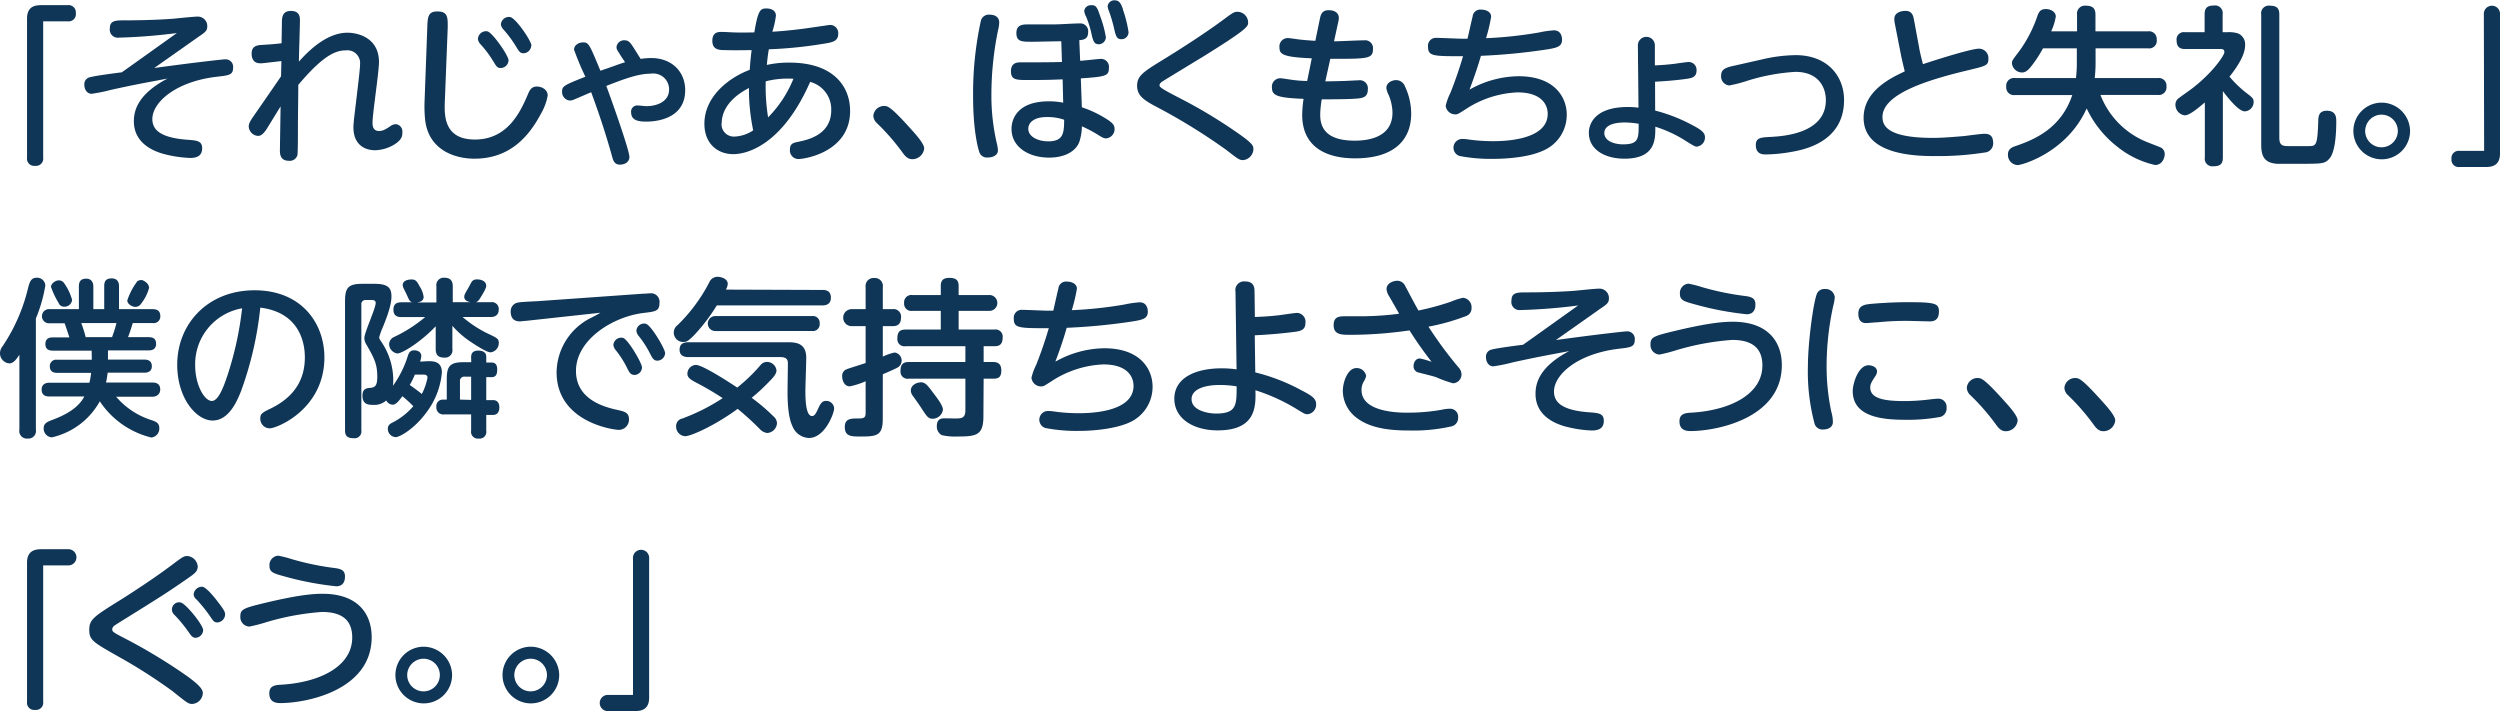
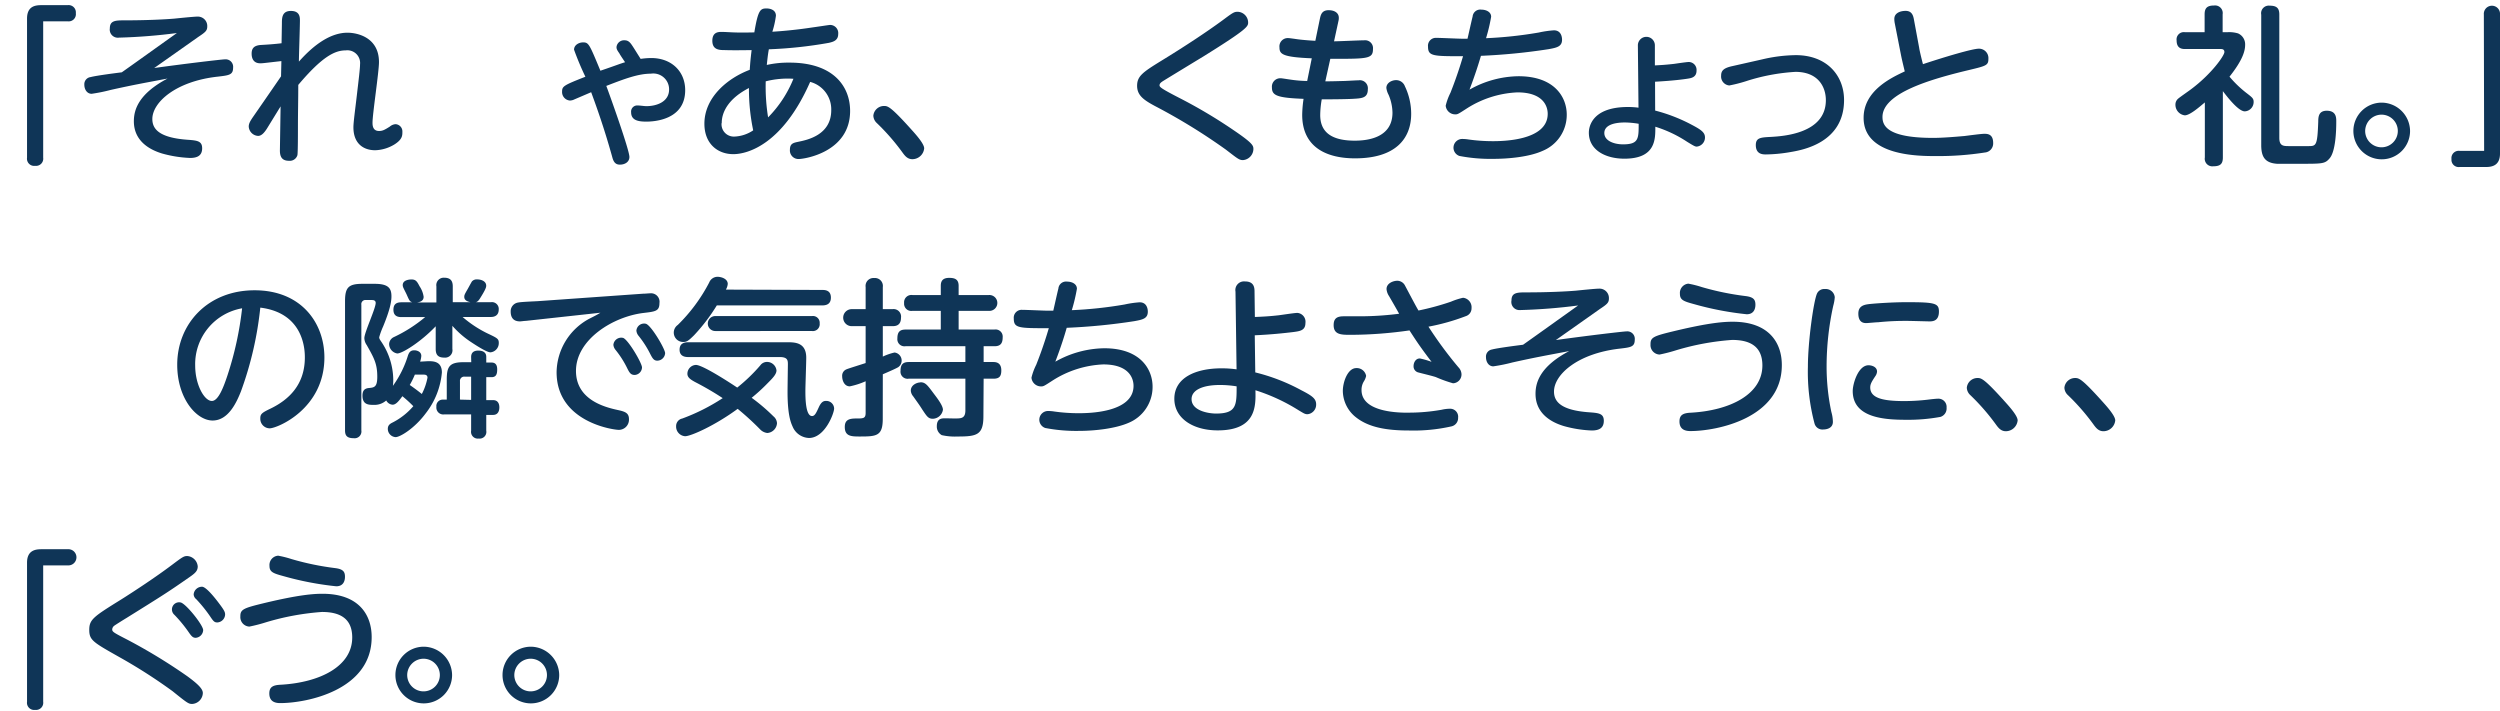
<svg xmlns="http://www.w3.org/2000/svg" width="441.12" height="125.47" viewBox="0 0 441.12 125.47">
  <defs>
    <style>
      .cls-1 {
        fill: #0f3557;
      }
    </style>
  </defs>
  <g id="レイヤー_2" data-name="レイヤー 2">
    <g id="レイヤー_1のコピー" data-name="レイヤー 1のコピー">
      <g id="txt_7">
        <path class="cls-1" d="M7.62,27.82a1.27,1.27,0,0,1-1.41,1.44,1.27,1.27,0,0,1-1.44-1.44V3.28C4.77,1,6.36.91,7.35.91h4.59a1.28,1.28,0,0,1,1.44,1.41,1.27,1.27,0,0,1-1.44,1.44H7.62Z" />
        <path class="cls-1" d="M27.21,12c6.09-.84,12-1.53,12.51-1.53a1.32,1.32,0,0,1,1.41,1.47c0,1.29-.72,1.35-2.76,1.59C31,14.35,26.88,18.07,26.88,21c0,1.74,1.17,3.3,6.21,3.66,1.68.12,2.58.21,2.58,1.5s-.84,1.71-2.13,1.71a21.15,21.15,0,0,1-4.92-.78c-1.89-.57-5-2-5-5.7,0-2.07.87-4.86,5.94-7.53-4.26.81-6,1.11-10,2a29.61,29.61,0,0,1-3.39.69c-.78,0-1.29-.72-1.29-1.62A1.26,1.26,0,0,1,16,13.6c1-.27,4.53-.72,5.49-.84,2.76-1.95,3.45-2.46,9.72-6.93A98.42,98.42,0,0,1,21,6.64,1.43,1.43,0,0,1,19.38,5c0-1.38,1-1.41,2.64-1.41,3.75,0,6.9-.15,8.7-.3.6-.06,3.48-.36,4.11-.36a1.66,1.66,0,0,1,1.74,1.74c0,.72-.3,1-1.56,1.83Z" />
        <path class="cls-1" d="M49.65,10.78c-2.94.33-3.27.39-3.72.39-1.14,0-1.53-.78-1.53-1.71S44.82,8,46.11,7.93c1.11-.06,2.43-.15,3.57-.3l.06-3.45c0-1,0-2.25,1.59-2.25s1.59,1.14,1.59,1.71c0,1.14-.18,6.18-.18,7.23,2.79-3.15,5.7-5.1,8.58-5.1,1.62,0,5.55.75,5.55,5.19,0,1.71-1.14,9.15-1.14,10.68,0,.39,0,1.47,1.14,1.47.6,0,.93-.15,1.92-.78a1.74,1.74,0,0,1,1-.42A1.28,1.28,0,0,1,71,23.26c0,.66,0,1.35-1.44,2.25a6.94,6.94,0,0,1-3.36,1c-2,0-3.84-1.11-3.84-4.05,0-.9.33-3.27.6-5.61s.57-4.71.57-5.49A2.25,2.25,0,0,0,61,8.89c-1.86,0-4.08,1-8.37,6.09,0,2.49-.06,5-.06,7.44,0,1,0,4.5-.09,4.95a1.4,1.4,0,0,1-1.5,1c-1.32,0-1.62-.84-1.59-1.95l.12-7.65L47.1,22.69c-.39.6-.9,1.29-1.56,1.29a1.75,1.75,0,0,1-1.65-1.65c0-.54.27-1,.87-1.86,1.62-2.34,3.24-4.68,4.83-7Z" />
-         <path class="cls-1" d="M75.39,4.93c.06-1.8.09-2.91,1.74-2.91C79.08,2,79,3.13,79,4.87l-.51,13c-.09,2.43-.21,6.75,5.31,6.75,5.85,0,8.07-5,9.36-8,.3-.72.63-1.35,1.56-1.35s1.92.57,1.92,1.59a9.94,9.94,0,0,1-1.26,3.33C93.24,24.19,89.88,28,83.7,28c-3.36,0-8.16-1.47-8.7-7a22.54,22.54,0,0,1-.09-3Zm14.34,5.7A1.41,1.41,0,0,1,88.32,12c-.57,0-.75-.3-1.29-1.2a19.37,19.37,0,0,0-2.25-3,1.6,1.6,0,0,1-.45-.9A1.43,1.43,0,0,1,86,5.53C86.91,5.74,89.73,9.82,89.73,10.63Zm4-2.55A1.41,1.41,0,0,1,92.37,9.4c-.57,0-.78-.3-1.32-1.2a21,21,0,0,0-2.22-3,1.7,1.7,0,0,1-.45-.9A1.43,1.43,0,0,1,90,3C91,3.16,93.78,7.24,93.78,8.08Z" />
        <path class="cls-1" d="M101.37,17.53a1.9,1.9,0,0,1-.81.21,1.5,1.5,0,0,1-1.38-1.59c0-.93.3-1.11,4.11-2.61a50.49,50.49,0,0,1-2-4.77c0-.84.87-1.29,1.59-1.29,1,0,1.11.3,3.06,5,2.94-1,3.27-1.17,4.35-1.5-.15-.24-.9-1.32-1-1.56-.39-.54-.51-.78-.51-1.11a1.34,1.34,0,0,1,1.44-1.2c.66,0,1,.42,1.38,1s.42.66,1.44,2.28a13.23,13.23,0,0,1,1.86-.15c3.6,0,6,2.37,6,5.67,0,5.34-5.67,5.55-6.87,5.55-1.44,0-2.67-.24-2.67-1.65a1.08,1.08,0,0,1,1.17-1.2c.39,0,1.14.12,1.53.12,1.83,0,4-.78,4-2.94A2.79,2.79,0,0,0,114.84,13c-2.22,0-4.62.9-7.86,2.16.69,1.83,4.08,11.31,4.08,12.54,0,.84-.75,1.35-1.68,1.35-.69,0-1.08-.36-1.32-1.23-1.41-5.1-2.79-8.94-3.75-11.55Z" />
        <path class="cls-1" d="M139.32,11.05c7.77,0,10.68,4.23,10.68,8.52,0,7.29-8.07,8.49-9.09,8.49a1.51,1.51,0,0,1-1.53-1.65c0-1.08.6-1.2,1.41-1.38,1.65-.33,5.88-1.2,5.88-5.58a5,5,0,0,0-3.72-5c-4.83,11-11,12.75-13.56,12.75-2.76,0-5.1-1.83-5.1-5.37,0-4.59,4-8,8-9.51.09-1.29.12-1.71.33-3.48-.24,0-3,.06-4.74,0-1,0-2.19-.06-2.19-1.65s1.17-1.56,1.68-1.56,1.86.09,2.16.09c1.59.06,2.88,0,3.57,0,.66-4,1.08-4.23,2.16-4.23.39,0,1.65.12,1.65,1.29a16,16,0,0,1-.63,2.82c3.42-.21,6.21-.63,7-.75,1.32-.18,3-.45,3.18-.45A1.44,1.44,0,0,1,147.9,6c0,1.14-.87,1.38-1.65,1.56a76.36,76.36,0,0,1-10.59,1.14c-.15.84-.21,1.32-.36,2.76A17.36,17.36,0,0,1,139.32,11.05Zm-12,10.68a2.17,2.17,0,0,0,2.22,2.37A6.35,6.35,0,0,0,132.9,23a35.5,35.5,0,0,1-.75-7.47C127.35,18,127.35,21.1,127.35,21.73Zm8.19-1A20.76,20.76,0,0,0,140,13.9a15.71,15.71,0,0,0-4.89.45A34.08,34.08,0,0,0,135.54,20.77Z" />
        <path class="cls-1" d="M161,28.09c-.93,0-1.38-.66-1.86-1.32a38.38,38.38,0,0,0-4.44-5.07,1.86,1.86,0,0,1-.6-1.29,1.89,1.89,0,0,1,1.86-1.71c.66,0,1.11,0,4.71,4,.84.93,2.4,2.64,2.4,3.48A2.11,2.11,0,0,1,161,28.09Z" />
-         <path class="cls-1" d="M173.07,3.67a1.44,1.44,0,0,1,1.56-1.08c1,0,1.68.48,1.68,1.38a6.18,6.18,0,0,1-.21,1.38,57,57,0,0,0-1.17,11.43,37.13,37.13,0,0,0,1,8.7,5,5,0,0,1,.15,1.05c0,1-1.14,1.26-1.74,1.26a1.43,1.43,0,0,1-1.59-1.11c-.12-.39-1.05-3.39-1.05-9.72A60.44,60.44,0,0,1,173.07,3.67Zm17.52,7.05c.57,0,3.15-.33,3.66-.33A1.4,1.4,0,0,1,195.66,12c0,1.38-.51,1.53-4.95,1.83l.18,5.1a19.38,19.38,0,0,1,4.77,2.34c.63.45,1,.84,1,1.41a1.64,1.64,0,0,1-1.47,1.74c-.36,0-.66-.12-1.5-.66a22.62,22.62,0,0,0-2.79-1.47,9.5,9.5,0,0,1-.42,2.64c-.51,1.56-2.31,2.88-5.37,2.88-3.6,0-6.63-1.86-6.63-5.07,0-1.86,1.17-4.86,6.57-4.86a12.35,12.35,0,0,1,2.55.24L187.5,14c-2.1.09-3.45.12-6,.12-2.19,0-3.12,0-3.12-1.56S179.61,11,180.09,11c2.43,0,5.25,0,7.29-.06l-.12-3.66c-.81,0-4.38.09-5.13.09-1.8,0-2.79,0-2.79-1.53,0-1.35.9-1.53,1.92-1.53h4.41c1.56,0,3.69-.18,4.92-.18A1.38,1.38,0,0,1,192,5.68c0,1.23-.84,1.35-1.56,1.41Zm-5.85,9.93c-2.34,0-3.3,1-3.3,2.07,0,1.44,1.77,2.22,3.51,2.22,2.76,0,2.79-1.56,2.82-3.81A9.14,9.14,0,0,0,184.74,20.65Zm9.39-17.79a20.38,20.38,0,0,1,1,3.69,1.28,1.28,0,0,1-1.2,1.26c-.78,0-1-.39-1.29-1.62a17.77,17.77,0,0,0-1-3.27,2.63,2.63,0,0,1-.33-1,1.17,1.17,0,0,1,1.23-1C193.47.85,193.65,1.48,194.13,2.86Zm4-1.2a22,22,0,0,1,1,4,1.24,1.24,0,0,1-1.2,1.26c-.81,0-1-.33-1.35-1.89a25.88,25.88,0,0,0-.9-3.06,2.87,2.87,0,0,1-.24-.9,1.19,1.19,0,0,1,1.38-1C197.46.1,197.82.61,198.15,1.66Z" />
        <path class="cls-1" d="M204.87,10.75c3.93-2.4,8-5.07,10.89-7.2,1.77-1.32,2-1.47,2.61-1.47a1.91,1.91,0,0,1,1.86,1.86c0,.72,0,1.11-7.86,6-1.14.69-6.66,4.05-7.23,4.41-.36.24-.54.42-.54.72s.36.6,3.63,2.28A88.67,88.67,0,0,1,217.71,23c3.36,2.28,3.45,2.7,3.45,3.3a2,2,0,0,1-1.83,1.95c-.66,0-.9-.21-3-1.83a104.55,104.55,0,0,0-12.54-7.71c-1.95-1.05-3.15-1.86-3.15-3.57S201.66,12.73,204.87,10.75Z" />
        <path class="cls-1" d="M233.85,14.35c.63,0,1.11,0,3.18-.06.42,0,2.31-.12,2.7-.12a1.42,1.42,0,0,1,1.62,1.59c0,1.56-1.08,1.59-2.64,1.68s-5,.09-5.49.09a16.86,16.86,0,0,0-.27,2.76c0,2.46,1.29,4.53,6.09,4.53,2.1,0,6.66-.42,6.66-4.95a8.34,8.34,0,0,0-.69-3.15,3.55,3.55,0,0,1-.39-1.2c0-.93,1-1.38,1.71-1.38a1.64,1.64,0,0,1,1.56,1.08A11.28,11.28,0,0,1,249,20.08c0,4.44-2.82,7.86-9.9,7.86-5.1,0-9.33-2-9.33-7.68a21.44,21.44,0,0,1,.24-2.82c-4.71-.18-5.58-.6-5.58-2A1.48,1.48,0,0,1,226,13.81c.21,0,1.26.18,1.53.21a22.25,22.25,0,0,0,3.12.27l.81-4c-5.13-.21-5.7-.72-5.7-1.92a1.47,1.47,0,0,1,1.53-1.65c.27,0,1.44.18,1.68.21.63.09,2,.21,3.12.27l.81-3.93c.15-.69.36-1.47,1.53-1.47s1.8.57,1.8,1.32a2,2,0,0,1-.06.57l-.78,3.6c.84,0,4.56-.18,5.34-.18a1.39,1.39,0,0,1,1.53,1.53c0,1.65-.81,1.74-6.39,1.74l-1.14,0Z" />
        <path class="cls-1" d="M259.29,15.82a17.92,17.92,0,0,1,8.64-2.37c6.42,0,8.52,3.75,8.52,6.78a6.86,6.86,0,0,1-4.26,6.39c-2.31,1.05-5.91,1.41-8.73,1.41a28.73,28.73,0,0,1-5.94-.51,1.54,1.54,0,0,1,.42-3,6.81,6.81,0,0,1,1.17.09,30.49,30.49,0,0,0,4.23.3c1.5,0,9.75,0,9.75-4.83,0-1.38-.84-3.78-5.34-3.78a18,18,0,0,0-9,2.88c-1.35.87-1.53,1-1.92,1a1.69,1.69,0,0,1-1.74-1.53,10.53,10.53,0,0,1,.84-2.28c.33-.84,1.26-3.18,2.22-6.45-5.34,0-6.18,0-6.18-1.71a1.39,1.39,0,0,1,1.47-1.53c.72,0,3.87.15,4.5.15h1c.15-.63.75-3.36.9-3.9a1.35,1.35,0,0,1,1.53-1.23c.84,0,1.74.39,1.74,1.26a30.58,30.58,0,0,1-.9,3.78,73,73,0,0,0,9.3-1,18.13,18.13,0,0,1,2.67-.39c1.44,0,1.44,1.5,1.44,1.65,0,1.2-.87,1.41-2.4,1.68a106.17,106.17,0,0,1-11.91,1.17C260.91,11.2,260.34,13.06,259.29,15.82Z" />
        <path class="cls-1" d="M292.05,19.51A29.12,29.12,0,0,1,298.47,22c1.65.87,2.37,1.35,2.37,2.25a1.61,1.61,0,0,1-1.47,1.62c-.27,0-.54-.15-1.71-.87a22,22,0,0,0-5.58-2.64c0,2.13.12,5.64-5.46,5.64-3.3,0-6.27-1.5-6.27-4.59,0-.39,0-4.53,6.9-4.53a13.67,13.67,0,0,1,1.86.12L289,8a1.5,1.5,0,1,1,3,0l0,3.54c1.14-.06,1.77-.09,3.39-.27.42-.06,2.22-.33,2.58-.33a1.39,1.39,0,0,1,1.38,1.53c0,1.2-1,1.32-1.56,1.41s-2.43.36-5.76.54Zm-5.31,2.1c-2.34,0-3.66.66-3.66,1.86,0,1.41,1.77,2,3.3,2,2.76,0,2.76-1,2.76-3.63A15.63,15.63,0,0,0,286.74,21.61Z" />
        <path class="cls-1" d="M310.92,10.48a27.06,27.06,0,0,1,5.94-.75c5.49,0,8.52,3.6,8.52,7.92,0,7.56-7.35,8.82-9.45,9.18a26.77,26.77,0,0,1-4.32.42c-.54,0-1.8,0-1.8-1.65,0-1.29.84-1.35,2.58-1.44,2.19-.12,9.78-.57,9.78-6.48,0-2.34-1.35-5-5.37-5a35,35,0,0,0-8.73,1.65,25,25,0,0,1-2.94.75,1.59,1.59,0,0,1-1.44-1.74c0-.9.48-1.35,2-1.68Z" />
        <path class="cls-1" d="M338.64,8.47c0,.15.36,1.71.66,2.85,4-1.32,8.73-2.73,9.87-2.73a1.66,1.66,0,0,1,1.68,1.77c0,1.17-.36,1.26-3.45,2-6.78,1.62-15.24,4.08-15.24,8.28,0,1.44.69,3.69,8.91,3.69,1.71,0,3.81-.18,5.55-.33.51-.06,2.94-.39,3.48-.39s1.59,0,1.59,1.62a1.6,1.6,0,0,1-1.47,1.68,53.3,53.3,0,0,1-8.61.63c-3.09,0-12.78,0-12.78-6.75,0-4.8,4.89-7.08,7.26-8.19-.45-1.89-.51-2.1-.75-3.33l-1-5.1a4,4,0,0,1-.09-.84c0-1,1-1.41,2-1.41,1.14,0,1.35.9,1.47,1.59Z" />
-         <path class="cls-1" d="M360.48,8.53a21.42,21.42,0,0,1-2.25,3.39c-.69.81-1.14.87-1.44.87A1.81,1.81,0,0,1,355,11.17c0-.48.15-.63,1.26-2.1a22.94,22.94,0,0,0,3.27-6.36c.24-.6.51-1.11,1.44-1.11s1.77.51,1.77,1.32a9.94,9.94,0,0,1-.81,2.61h4.56V2.59A1.4,1.4,0,0,1,368,1c1.32,0,1.74.54,1.74,1.59V5.53H379A1.36,1.36,0,0,1,380.55,7,1.35,1.35,0,0,1,379,8.53h-9.24v2.25a24.5,24.5,0,0,1-.15,3h11.1a1.35,1.35,0,0,1,1.56,1.47,1.36,1.36,0,0,1-1.56,1.5H370.62a14.61,14.61,0,0,0,8.43,8.4c.36.15,1.86.72,2.13.84a1.26,1.26,0,0,1,.78,1.2c0,.51-.33,1.92-1.71,1.92A16.2,16.2,0,0,1,373.74,26a18.59,18.59,0,0,1-5.55-6.87c-3.45,7.71-11.34,10-12.21,10a1.79,1.79,0,0,1-1.68-1.89c0-1,.81-1.29,1.35-1.47,3.3-1.14,8-3.06,10-9H355.53A1.35,1.35,0,0,1,354,15.28a1.35,1.35,0,0,1,1.56-1.5H366.3a22.65,22.65,0,0,0,.15-3V8.53Z" />
        <path class="cls-1" d="M393.06,5.68a5.46,5.46,0,0,1,1.83.21,2.09,2.09,0,0,1,1.26,2c0,1-.33,2.58-2.76,5.64a19.51,19.51,0,0,0,2.88,2.79c1.17.9,1.38,1.05,1.38,1.68a1.65,1.65,0,0,1-1.56,1.65c-1.08,0-2.94-2.34-3.87-3.57v11.7c0,1.11-.42,1.56-1.68,1.56a1.34,1.34,0,0,1-1.5-1.56V18.07c-1,.84-2.64,2.28-3.54,2.28a1.88,1.88,0,0,1-1.65-1.86,1.36,1.36,0,0,1,.48-1.08c.3-.27,2-1.44,2.34-1.71,3.63-2.73,5.82-5.91,5.82-6.51s-.54-.54-.87-.54h-6.09c-.57,0-1.47-.12-1.47-1.5a1.29,1.29,0,0,1,1.47-1.47H389V2.53c0-1.11.45-1.56,1.68-1.56a1.35,1.35,0,0,1,1.5,1.56V5.68Zm9.12,18.63c0,1.41.66,1.47,1.65,1.47h3.51c1.35,0,1.56-.09,1.71-4.32,0-.87.09-1.92,1.5-1.92,1.68,0,1.68,1.23,1.68,1.89,0,1.74-.12,5.34-1.2,6.54-.81.93-1.23.93-5.25.93-2.49,0-3.48,0-4,0-2.16-.15-2.79-1.26-2.79-3.3v-23A1.35,1.35,0,0,1,400.47,1c1.26,0,1.71.45,1.71,1.56Z" />
        <path class="cls-1" d="M425.25,23.11a5,5,0,1,1-5-5A5.05,5.05,0,0,1,425.25,23.11Zm-7.92,0a2.88,2.88,0,1,0,2.88-2.88A2.9,2.9,0,0,0,417.33,23.11Z" />
        <path class="cls-1" d="M438.27,2.56a1.43,1.43,0,1,1,2.85,0V27.1c0,2.25-1.59,2.37-2.58,2.37H434a1.28,1.28,0,0,1-1.44-1.41A1.28,1.28,0,0,1,434,26.62h4.32Z" />
-         <path class="cls-1" d="M6.33,75.82a1.33,1.33,0,0,1-1.44,1.56,1.33,1.33,0,0,1-1.47-1.56V62.59c-.45.69-1,1.53-1.77,1.53A1.79,1.79,0,0,1,0,62.29a2,2,0,0,1,.48-1.23A31.45,31.45,0,0,0,5,50.62c.27-.9.48-1.62,1.5-1.62A1.45,1.45,0,0,1,8,50.38,26.43,26.43,0,0,1,6.33,56.2Zm9.84-13.95H9.33c-.81,0-1.32-.3-1.32-1.17,0-1.05.78-1.17,1.32-1.17h2.91c-.27-.84-.54-1.68-.84-2.49H8.76a1.25,1.25,0,1,1,0-2.49h5.16v-4c0-.72.21-1.38,1.29-1.38s1.26.87,1.26,1.38v4h1.92V50.47c0-.84.3-1.35,1.32-1.35S21,49.84,21,50.47v4.08h5.94c.75,0,1.35.27,1.35,1.26A1.17,1.17,0,0,1,26.91,57H23.43c-.21.69-.54,1.74-.84,2.49h3.63c.93,0,1.32.39,1.32,1.17,0,1-.72,1.17-1.32,1.17H19.05v1.62H25.5c.72,0,1.29.3,1.29,1.17,0,1-.81,1.14-1.29,1.14H19c-.09.6-.12,1-.3,1.74h8.22c.81,0,1.35.33,1.35,1.23S27.54,70,26.91,70H20.49a13.53,13.53,0,0,0,6.18,4.11c.87.3,1.44.51,1.44,1.44A1.58,1.58,0,0,1,26.7,77.2a15.25,15.25,0,0,1-9.09-6.39,12.92,12.92,0,0,1-8.46,6.36,1.54,1.54,0,0,1-1.44-1.62c0-.9.66-1.14,1.86-1.59,3.9-1.5,4.89-3.24,5.31-4H8.7c-.84,0-1.35-.36-1.35-1.23,0-1,.81-1.2,1.35-1.2h7.08a13.24,13.24,0,0,0,.3-1.74h-6c-.81,0-1.29-.36-1.29-1.17a1.11,1.11,0,0,1,1.29-1.14h6.12ZM11.34,50a9.28,9.28,0,0,1,1.38,2.91,1.32,1.32,0,0,1-1.38,1.2,1,1,0,0,1-1-.66A14.07,14.07,0,0,1,9,50.62c0-.66.9-1.14,1.26-1.14A1.11,1.11,0,0,1,11.34,50Zm3,7a25.84,25.84,0,0,1,.78,2.49h4.65A21.42,21.42,0,0,0,20.55,57Zm12-6.33a7.75,7.75,0,0,1-1.44,2.91,1.22,1.22,0,0,1-1,.57c-.6,0-1.44-.51-1.44-1.14a11.69,11.69,0,0,1,1.8-3.42,1.65,1.65,0,0,1,.72-.18C25.35,49.45,26.28,50,26.28,50.71Z" />
        <path class="cls-1" d="M42.51,69.07c-.72,1.8-2.16,5.13-5,5.13s-6.24-3.9-6.24-9.84c0-7.23,5.4-13.14,13.65-13.14S57.24,57,57.24,63.07c0,9.09-8.34,12.51-9.66,12.51a1.68,1.68,0,0,1-1.65-1.74c0-.78.24-1,1.86-1.77,3.12-1.53,6-4.14,6-9,0-1.26-.12-7.83-7.86-8.79A61.48,61.48,0,0,1,42.51,69.07Zm-8.07-4.56c0,3.39,1.62,6.24,2.94,6.24,1.17,0,2.1-2.55,2.76-4.53A58.42,58.42,0,0,0,42.72,54.4,10,10,0,0,0,34.44,64.51Z" />
        <path class="cls-1" d="M75.54,63.73c.9,0,2.43,0,2.43,2a13.64,13.64,0,0,1-2.85,7.2c-2,2.7-4.56,4.2-5.31,4.2a1.46,1.46,0,0,1-1.38-1.47c0-.69.48-.93.9-1.14a12,12,0,0,0,3.6-2.85A22.35,22.35,0,0,0,71,69.91c-.78,1.08-1.23,1.5-1.74,1.5a1.39,1.39,0,0,1-1.11-.75,3.11,3.11,0,0,1-2.19.78c-.87,0-2,0-2-1.62,0-.84.3-1.26,1.08-1.35,1-.09,1.53-.15,1.53-2,0-2.28-.57-3.3-1.86-5.58a2.21,2.21,0,0,1-.42-1.23c0-1,2-5.22,2-6.21,0-.51-.51-.51-.69-.51h-1a.73.73,0,0,0-.84.84V75.94a1.2,1.2,0,0,1-1.35,1.38c-1.2,0-1.53-.48-1.53-1.38V53.17c0-2.46.6-3.09,3.09-3.09h2.16c2.46,0,2.94.84,2.94,2.22,0,1-.3,2.46-1.47,5.31a13.11,13.11,0,0,0-.69,1.89c0,.24.09.39.42.87A12.16,12.16,0,0,1,69.39,67a9.19,9.19,0,0,1-.06,1.08A18.27,18.27,0,0,0,72,62.68c.21-.54.45-.87,1.11-.87.42,0,1.23.21,1.23,1a4.29,4.29,0,0,1-.21,1Zm11.1-10.41A1.2,1.2,0,0,1,88,54.61c0,1-.66,1.32-1.38,1.32h-5a20.38,20.38,0,0,0,4.23,2.82c1.89.9,2.16,1,2.16,1.77a1.63,1.63,0,0,1-1.47,1.65c-.66,0-2.64-1.29-3.45-1.83a16.13,16.13,0,0,1-3.27-2.85v4.08a1.3,1.3,0,0,1-1.41,1.53c-1.11,0-1.53-.48-1.53-1.53v-4c-2.55,2.7-5.88,4.8-6.78,4.8a1.71,1.71,0,0,1-1.44-1.68,1.44,1.44,0,0,1,.81-1.2,25.18,25.18,0,0,0,5.55-3.54H70.83c-.51,0-1.41-.09-1.41-1.29,0-1,.54-1.32,1.41-1.32h1.92c-.45-.15-.51-.27-1-1.38-.09-.21-.57-1.11-.63-1.32a1.08,1.08,0,0,1-.06-.33c0-1,1.41-1,1.56-1,.78,0,1,.42,1.41,1.2a4.41,4.41,0,0,1,.72,1.86c0,.78-.72.93-1.17,1H77V50.53A1.31,1.31,0,0,1,78.33,49c1,0,1.56.39,1.56,1.53v2.79H83c-.69-.15-1.08-.42-1.08-.93,0-.33.06-.45.63-1.44.12-.21.6-1.11.72-1.29a1.12,1.12,0,0,1,.93-.36c.78,0,1.59.36,1.59,1.11,0,.3-.12.69-1.08,2.22-.33.54-.54.63-.75.69ZM73.2,66.1a14.91,14.91,0,0,1-.9,1.83c.57.39,1.41,1,2.13,1.59a10.33,10.33,0,0,0,1-2.88c0-.54-.48-.54-.75-.54ZM83.13,63c0-.72.39-1.14,1.26-1.14.66,0,1.41.21,1.41,1.11v1h.93c.69,0,1,.42,1,1.2s-.15,1.38-1,1.38H85.8v4.05H87c1.11,0,1.11,1.08,1.11,1.29,0,.57-.21,1.32-1.11,1.32H85.8V76a1.18,1.18,0,0,1-1.32,1.38A1.19,1.19,0,0,1,83.13,76V73.12H78.39A1.22,1.22,0,0,1,77,71.77a1.12,1.12,0,0,1,1.11-1.26h.72V67c0-2.25.42-3.09,2.94-3.09h1.38Zm0,7.56V66.46H82a.75.75,0,0,0-.84.84v3.21Z" />
        <path class="cls-1" d="M92.76,56.62c-.27,0-.84.09-1,.09-1.26,0-1.65-.78-1.65-1.74a1.55,1.55,0,0,1,1.32-1.59c.54-.12,3-.21,3.45-.24l18.63-1.32c.45,0,.84-.06,1.17-.06a1.5,1.5,0,0,1,1.68,1.71c0,1.41-.69,1.5-2.73,1.74-5.46.63-12,4.71-12,10.23,0,5.07,5,6.39,7.35,6.9,1.23.27,2,.48,2,1.62a1.8,1.8,0,0,1-1.77,1.89c-1,0-11-1.38-11-10.17a10.87,10.87,0,0,1,5.73-9.42c1.08-.54,1.41-.72,2-1.08Zm20.52,8.22A1.37,1.37,0,0,1,112,66.16c-.69,0-.93-.36-1.38-1.29a16.93,16.93,0,0,0-2-3.12,1.66,1.66,0,0,1-.39-.9,1.39,1.39,0,0,1,1.71-1.23C110.82,59.89,113.28,64.06,113.28,64.84Zm4.08-2.52A1.41,1.41,0,0,1,116,63.64c-.6,0-.84-.33-1.32-1.29a17.7,17.7,0,0,0-2-3.09,1.66,1.66,0,0,1-.39-.93,1.36,1.36,0,0,1,1.68-1.2C114.9,57.4,117.36,61.57,117.36,62.32Z" />
        <path class="cls-1" d="M145.08,51.16c.42,0,1.53,0,1.53,1.35,0,1.08-.69,1.38-1.53,1.38h-18.6a32.29,32.29,0,0,1-4,5.25c-1,1-1.32,1.2-1.89,1.2a1.65,1.65,0,0,1-1-3,29.49,29.49,0,0,0,5.55-7.5,1.59,1.59,0,0,1,1.47-1c.63,0,1.8.33,1.8,1.26a2.39,2.39,0,0,1-.33,1ZM122.61,67.39c-.69-.39-1.32-.75-1.32-1.44a1.57,1.57,0,0,1,1.5-1.56c1.26,0,6.57,3.51,7.29,4a29.87,29.87,0,0,0,4.08-3.93,1.46,1.46,0,0,1,1.17-.6,1.69,1.69,0,0,1,1.68,1.5c0,.69-.72,1.41-1.56,2.25a31.39,31.39,0,0,1-2.82,2.58,33.12,33.12,0,0,1,3.84,3.27,1.69,1.69,0,0,1,.63,1.2,1.84,1.84,0,0,1-1.71,1.74,2.07,2.07,0,0,1-1.23-.6,49.6,49.6,0,0,0-4-3.66c-4,2.94-8.25,4.83-9.27,4.83a1.7,1.7,0,0,1-1.59-1.77,1.35,1.35,0,0,1,1.08-1.35,35.15,35.15,0,0,0,7.14-3.6A52.47,52.47,0,0,0,122.61,67.39ZM121.44,63c-.33,0-1.53,0-1.53-1.29,0-1.08.75-1.32,1.53-1.32h17.43c1.35,0,3.39,0,3.39,2.73,0,.93-.15,5-.15,5.82,0,1.14,0,4.47,1.17,4.47.48,0,.72-.51,1.2-1.56s.93-1.11,1.29-1.11a1.38,1.38,0,0,1,1.41,1.35c0,.81-1.62,5.19-4.44,5.19a3.26,3.26,0,0,1-2.91-2.07c-.39-.84-.87-2.34-.87-6.09,0-.63.06-4.77.06-4.8,0-.69,0-1.32-1.44-1.32Zm4.77-4.59a1.32,1.32,0,1,1,0-2.64h17.07a1.19,1.19,0,0,1,1.35,1.29,1.21,1.21,0,0,1-1.35,1.35Z" />
        <path class="cls-1" d="M155.76,73.93c0,3-1.11,3.09-4,3.09-1.5,0-2.7,0-2.7-1.68,0-1.23.72-1.5,2-1.5s1.68,0,1.68-1V67.27a13.58,13.58,0,0,1-2.79.9c-1,0-1.35-1.08-1.35-1.77a1.21,1.21,0,0,1,.75-1.23c.24-.12,2.85-.93,3.39-1.11V57.55h-2.46a1.5,1.5,0,0,1,0-3h2.46v-3.9a1.39,1.39,0,0,1,1.5-1.59,1.4,1.4,0,0,1,1.53,1.59v3.9h1.71a1.32,1.32,0,0,1,1.5,1.5c0,1.44-1,1.5-1.5,1.5h-1.71v5.37a10.07,10.07,0,0,1,2.07-.72,1.43,1.43,0,0,1,.66,2.58c-.39.24-1.41.69-2.73,1.26Zm17.76-.48c0,3.3-1.17,3.57-4.53,3.57a10.52,10.52,0,0,1-2.82-.24,1.73,1.73,0,0,1-.87-1.59c0-1.38.93-1.38,1.44-1.38s2.16.06,2.52,0c.75-.06,1.08-.45,1.08-1.41V66.82h-10a1.25,1.25,0,0,1-1.44-1.41c0-1.11.45-1.53,1.44-1.53h10V61.09H159.78a1.25,1.25,0,0,1-1.44-1.38c0-1.11.42-1.56,1.44-1.56H166v-3.3h-5a1.27,1.27,0,0,1-1.47-1.38,1.29,1.29,0,0,1,1.47-1.41h5V50.44c0-.66.18-1.41,1.47-1.41,1,0,1.68.24,1.68,1.41v1.62h5.31a1.4,1.4,0,1,1,0,2.79h-5.31v3.3h6.3a1.26,1.26,0,0,1,1.47,1.38c0,1-.36,1.56-1.41,1.56h-1.95v2.79h1.74c.9,0,1.38.48,1.38,1.47s-.3,1.47-1.38,1.47h-1.74Zm-11.13-6c.87,0,1.2.42,2.37,2,.57.75,1.62,2.1,1.62,2.85a1.87,1.87,0,0,1-1.77,1.59c-.81,0-1.05-.39-1.89-1.65-.45-.72-.72-1.08-1.59-2.31a1.71,1.71,0,0,1-.42-1C160.71,67.93,161.79,67.48,162.39,67.48Z" />
        <path class="cls-1" d="M186.21,63.82a17.92,17.92,0,0,1,8.64-2.37c6.42,0,8.52,3.75,8.52,6.78a6.86,6.86,0,0,1-4.26,6.39c-2.31,1-5.91,1.41-8.73,1.41a28.73,28.73,0,0,1-5.94-.51,1.54,1.54,0,0,1,.42-3,6.81,6.81,0,0,1,1.17.09,30.49,30.49,0,0,0,4.23.3c1.5,0,9.75,0,9.75-4.83,0-1.38-.84-3.78-5.34-3.78a18,18,0,0,0-9,2.88c-1.35.87-1.53,1-1.92,1A1.69,1.69,0,0,1,182,66.64a10.53,10.53,0,0,1,.84-2.28c.33-.84,1.26-3.18,2.22-6.45-5.34,0-6.18,0-6.18-1.71a1.39,1.39,0,0,1,1.47-1.53c.72,0,3.87.15,4.5.15h1c.15-.63.75-3.36.9-3.9a1.35,1.35,0,0,1,1.53-1.23c.84,0,1.74.39,1.74,1.26a30.58,30.58,0,0,1-.9,3.78,73,73,0,0,0,9.3-1,18.13,18.13,0,0,1,2.67-.39c1.44,0,1.44,1.5,1.44,1.65,0,1.2-.87,1.41-2.4,1.68a106.17,106.17,0,0,1-11.91,1.17C187.83,59.2,187.26,61.06,186.21,63.82Z" />
        <path class="cls-1" d="M221.49,65.71a33.81,33.81,0,0,1,8.13,3.15c1.95,1,2.61,1.5,2.61,2.49a1.69,1.69,0,0,1-1.53,1.74c-.45,0-.69-.18-1.5-.66a32.91,32.91,0,0,0-7.68-3.57c.06,2.76.18,7.08-6.66,7.08-4.32,0-7.65-2.1-7.65-5.58,0-3.69,3.72-5.37,8.34-5.37a19.19,19.19,0,0,1,2.64.18L218,51.46a1.53,1.53,0,0,1,1.68-1.8c1.56,0,1.68,1.05,1.68,1.77l.06,4.5c1.53-.06,2.61-.12,4.2-.3.51-.06,2.82-.42,3.3-.42A1.57,1.57,0,0,1,230.34,57c0,1.32-1,1.44-2.16,1.59-1.71.21-4.05.45-6.78.57Zm-6.24,2.22c-3,0-5,.87-5,2.49,0,2.07,3,2.55,4.32,2.55,3.63,0,3.63-1.5,3.63-4.8A18.7,18.7,0,0,0,215.25,67.93Z" />
        <path class="cls-1" d="M257.34,64.81a1.84,1.84,0,0,1,.54,1.23,1.56,1.56,0,0,1-1.5,1.59,23.43,23.43,0,0,1-3-1.08c-.48-.18-2.25-.6-3.15-.84a1.1,1.1,0,0,1-.81-1.11c0-.57.33-1.35,1.11-1.35a13.88,13.88,0,0,1,2.07.6c-1.8-2.37-2.43-3.27-3.9-5.55a73.72,73.72,0,0,1-10.38.78c-1.62,0-3,0-3-1.71,0-1.17.57-1.56,1.77-1.56l3,0a55,55,0,0,0,6.78-.45c-.27-.51-1.53-2.7-1.8-3.15a2.64,2.64,0,0,1-.42-1.2c0-1.08,1.26-1.47,1.89-1.47a1.54,1.54,0,0,1,1.35.81c.39.72,2,3.81,2.4,4.44a46,46,0,0,0,5.73-1.56,12.43,12.43,0,0,1,2.13-.69,1.68,1.68,0,0,1,1.5,1.83,1.44,1.44,0,0,1-1,1.41,37.79,37.79,0,0,1-6.6,1.86A69.28,69.28,0,0,0,257.34,64.81Zm-8.85,8a33,33,0,0,0,5.88-.51,6.75,6.75,0,0,1,1.47-.18,1.41,1.41,0,0,1,1.44,1.59,1.5,1.5,0,0,1-1.2,1.53,30.37,30.37,0,0,1-7.5.72c-4,0-7.08-.57-9.3-2.31A6,6,0,0,1,236.94,69c0-1.62.87-4.05,2.37-4.05a1.67,1.67,0,0,1,1.74,1.38,2.87,2.87,0,0,1-.42,1,2.84,2.84,0,0,0-.39,1.5C240.24,72.82,247.05,72.82,248.49,72.82Z" />
        <path class="cls-1" d="M274.53,60c6.09-.84,12-1.53,12.51-1.53a1.32,1.32,0,0,1,1.41,1.47c0,1.29-.72,1.35-2.76,1.59-7.38.87-11.49,4.59-11.49,7.56,0,1.74,1.17,3.3,6.21,3.66,1.68.12,2.58.21,2.58,1.5s-.84,1.71-2.13,1.71a21.15,21.15,0,0,1-4.92-.78c-1.89-.57-5-2-5-5.7,0-2.07.87-4.86,5.94-7.53-4.26.81-6,1.11-10,2a29.61,29.61,0,0,1-3.39.69c-.78,0-1.29-.72-1.29-1.62a1.26,1.26,0,0,1,1.05-1.35c1-.27,4.53-.72,5.49-.84,2.76-1.95,3.45-2.46,9.72-6.93a98.42,98.42,0,0,1-10.23.81A1.43,1.43,0,0,1,266.7,53c0-1.38,1-1.41,2.64-1.41,3.75,0,6.9-.15,8.7-.3.6-.06,3.48-.36,4.11-.36a1.66,1.66,0,0,1,1.74,1.74c0,.72-.3,1-1.56,1.83Z" />
-         <path class="cls-1" d="M295.53,58.39c6.15-1.47,8.67-1.62,10.2-1.62,6.3,0,8.67,3.6,8.67,7.65,0,9.39-11.49,11.64-16.14,11.64-1.23,0-1.92-.51-1.92-1.71s.75-1.47,2-1.53c6.93-.39,12.63-3.24,12.63-8.34,0-3.48-2.34-4.5-5.34-4.5a45.41,45.41,0,0,0-9.81,1.8,28,28,0,0,1-3,.78,1.67,1.67,0,0,1-1.59-1.8C291.21,59.5,291.78,59.29,295.53,58.39Zm2.37-8.34a18.3,18.3,0,0,1,2.37.6A48.38,48.38,0,0,0,308,52.24c1.44.18,1.74.66,1.74,1.53s-.39,1.68-1.53,1.68a54.6,54.6,0,0,1-9.24-1.77c-1.86-.51-2.55-.72-2.55-1.83A1.65,1.65,0,0,1,297.9,50.05Z" />
+         <path class="cls-1" d="M295.53,58.39c6.15-1.47,8.67-1.62,10.2-1.62,6.3,0,8.67,3.6,8.67,7.65,0,9.39-11.49,11.64-16.14,11.64-1.23,0-1.92-.51-1.92-1.71s.75-1.47,2-1.53c6.93-.39,12.63-3.24,12.63-8.34,0-3.48-2.34-4.5-5.34-4.5a45.41,45.41,0,0,0-9.81,1.8,28,28,0,0,1-3,.78,1.67,1.67,0,0,1-1.59-1.8C291.21,59.5,291.78,59.29,295.53,58.39Zm2.37-8.34a18.3,18.3,0,0,1,2.37.6A48.38,48.38,0,0,0,308,52.24c1.44.18,1.74.66,1.74,1.53s-.39,1.68-1.53,1.68a54.6,54.6,0,0,1-9.24-1.77c-1.86-.51-2.55-.72-2.55-1.83A1.65,1.65,0,0,1,297.9,50.05" />
        <path class="cls-1" d="M320.61,51.79A1.4,1.4,0,0,1,322,51a1.6,1.6,0,0,1,1.74,1.44,7.38,7.38,0,0,1-.27,1.53,50.08,50.08,0,0,0-1.17,10.62,38.63,38.63,0,0,0,.84,8.1,6.64,6.64,0,0,1,.27,1.74c0,1.2-1.23,1.35-1.68,1.35a1.44,1.44,0,0,1-1.56-1.05,35.51,35.51,0,0,1-1.17-10C319,60.31,320,53.14,320.61,51.79Zm9.09,12.66c.6,0,1.5.3,1.5,1.11a1.57,1.57,0,0,1-.3.81c-.66,1-.9,1.41-.9,2,0,2,2.58,2.4,6.09,2.4a37,37,0,0,0,4.71-.33c.66-.06.87-.09,1.11-.09a1.45,1.45,0,0,1,1.56,1.59,1.55,1.55,0,0,1-1.08,1.62,31.29,31.29,0,0,1-6.09.51c-3.84,0-9.39-.36-9.39-5.07C326.91,67.72,327.87,64.45,329.7,64.45Zm10.71-7.74c-.21,0-3.3-.09-3.93-.09-1.05,0-2.7,0-5.07.24-.33,0-1.92.15-2.07.15-.39,0-1.44,0-1.44-1.68,0-1.23.84-1.53,1.71-1.65s4.2-.36,6.81-.36c5,0,5.7.18,5.7,1.65C342.12,56.68,341,56.71,340.41,56.71Z" />
        <path class="cls-1" d="M353.94,76.09c-.93,0-1.38-.66-1.86-1.32a38.38,38.38,0,0,0-4.44-5.07,1.86,1.86,0,0,1-.6-1.29,1.89,1.89,0,0,1,1.86-1.71c.66,0,1.11,0,4.71,4,.84.93,2.4,2.64,2.4,3.48A2.11,2.11,0,0,1,353.94,76.09Z" />
        <path class="cls-1" d="M371.16,76.09c-.93,0-1.38-.66-1.86-1.32a38.38,38.38,0,0,0-4.44-5.07,1.86,1.86,0,0,1-.6-1.29,1.89,1.89,0,0,1,1.86-1.71c.66,0,1.11,0,4.71,4,.84.93,2.4,2.64,2.4,3.48A2.11,2.11,0,0,1,371.16,76.09Z" />
        <path class="cls-1" d="M7.62,123.82a1.27,1.27,0,0,1-1.41,1.44,1.27,1.27,0,0,1-1.44-1.44V99.28c0-2.25,1.59-2.37,2.58-2.37h4.59a1.43,1.43,0,1,1,0,2.85H7.62Z" />
        <path class="cls-1" d="M21.36,105.79c2.25-1.41,6.18-4,8.91-6.06,1.92-1.44,2.16-1.62,2.76-1.62a2,2,0,0,1,1.86,1.83c0,.9-.57,1.29-1.92,2.22-3.33,2.31-4.08,2.79-10.68,6.9-.45.27-1.89,1.17-2.13,1.35a.87.87,0,0,0-.36.63c0,.42.15.54,2.55,1.77a97,97,0,0,1,10.74,6.54c1.83,1.35,2.7,2.19,2.7,2.94a2,2,0,0,1-1.86,1.92c-.66,0-.84-.12-3.48-2.25a93.83,93.83,0,0,0-9.36-6c-4.68-2.64-5.34-3-5.34-4.83S16.53,108.79,21.36,105.79Zm14.49,5.4a1.42,1.42,0,0,1-1.32,1.35c-.54,0-.78-.33-1.32-1.11a24.37,24.37,0,0,0-2.43-2.94,1.26,1.26,0,0,1,1.08-2.19C32.76,106.45,35.85,110.29,35.85,111.19Zm2.79-4.74c1,1.32,1.08,1.59,1.08,2a1.46,1.46,0,0,1-1.38,1.38c-.51,0-.69-.21-1.29-1.11a25,25,0,0,0-2.43-3,1.17,1.17,0,0,1-.45-.84,1.48,1.48,0,0,1,1.53-1.35C36.42,103.63,37.83,105.37,38.64,106.45Z" />
        <path class="cls-1" d="M46.71,106.39c6.15-1.47,8.67-1.62,10.2-1.62,6.3,0,8.67,3.6,8.67,7.65,0,9.39-11.49,11.64-16.14,11.64-1.23,0-1.92-.51-1.92-1.71s.75-1.47,2-1.53c6.93-.39,12.63-3.24,12.63-8.34,0-3.48-2.34-4.5-5.34-4.5a45.41,45.41,0,0,0-9.81,1.8,28,28,0,0,1-3,.78,1.67,1.67,0,0,1-1.59-1.8C42.39,107.5,43,107.29,46.71,106.39Zm2.37-8.34a18.3,18.3,0,0,1,2.37.6,48.38,48.38,0,0,0,7.68,1.59c1.44.18,1.74.66,1.74,1.53s-.39,1.68-1.53,1.68a54.6,54.6,0,0,1-9.24-1.77c-1.86-.51-2.55-.72-2.55-1.83A1.65,1.65,0,0,1,49.08,98.05Z" />
        <path class="cls-1" d="M79.77,119.11a5,5,0,1,1-5-5A5.05,5.05,0,0,1,79.77,119.11Zm-7.92,0a2.88,2.88,0,1,0,2.88-2.88A2.9,2.9,0,0,0,71.85,119.11Z" />
        <path class="cls-1" d="M98.67,119.11a5,5,0,1,1-5-5A5.05,5.05,0,0,1,98.67,119.11Zm-7.92,0a2.88,2.88,0,1,0,2.88-2.88A2.9,2.9,0,0,0,90.75,119.11Z" />
-         <path class="cls-1" d="M111.69,98.56a1.43,1.43,0,1,1,2.85,0V123.1c0,2.25-1.59,2.37-2.58,2.37h-4.59a1.43,1.43,0,1,1,0-2.85h4.32Z" />
      </g>
    </g>
  </g>
</svg>